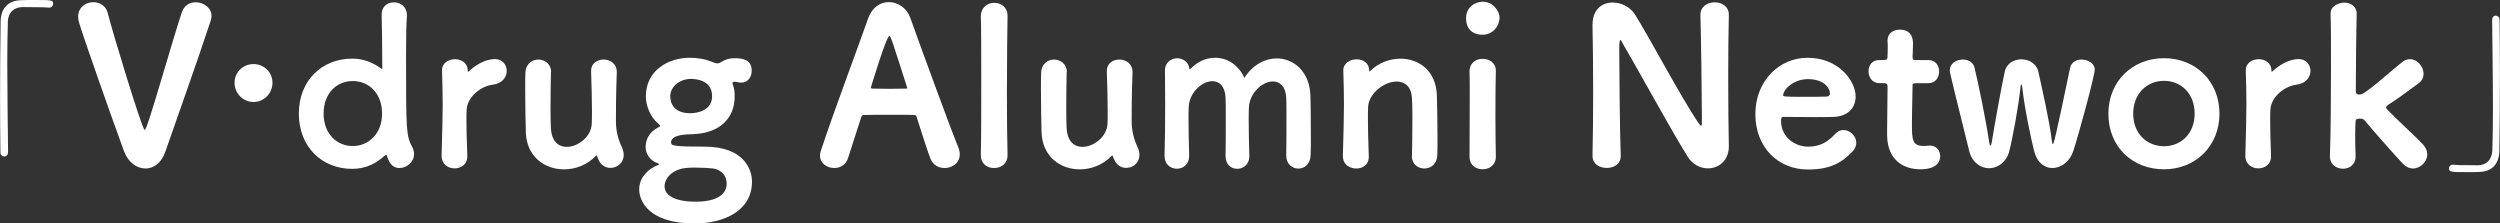
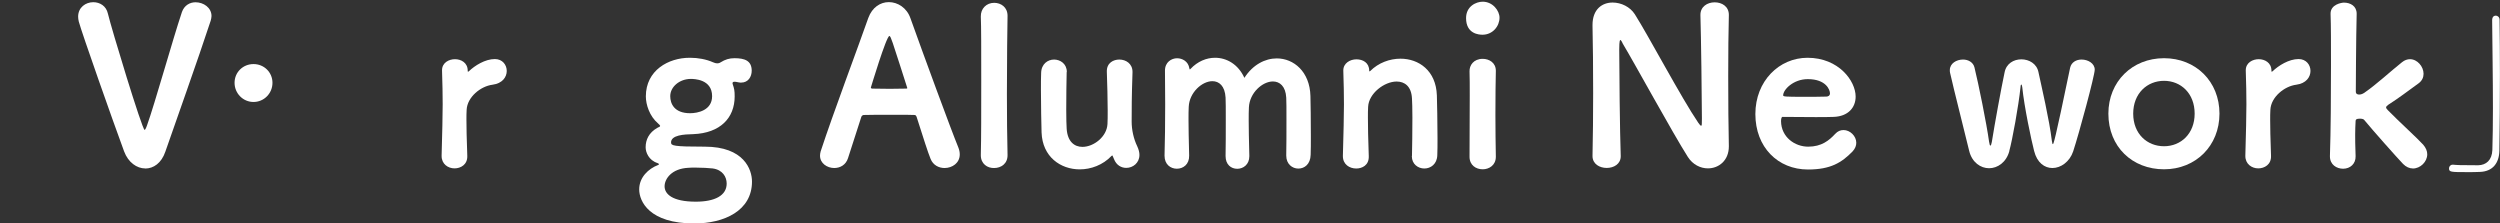
<svg xmlns="http://www.w3.org/2000/svg" id="_レイヤー_2" data-name="レイヤー 2" viewBox="0 0 353.53 31.6">
  <rect x="0" y="0" width="353.53" height="31.6" fill="#333333" stroke="none" />
  <defs>
    <style>
      .cls-1 {
        fill: #fff;
        stroke-width: 0px;
      }
    </style>
  </defs>
  <g id="_レイヤー_1-2" data-name="レイヤー 1">
    <g>
-       <path class="cls-1" d="m1.11,3.16c-.05,1.62-.08,3.67-.08,5.88,0,4.13.08,8.83.11,12.44,0,.46-.27.65-.51.65-.3,0-.57-.22-.57-.59-.03-2.29-.05-4.97-.05-7.69,0-3.78.03-7.67.08-10.82C.11,1.27,1.08.08,2.94.03c.62-.03,1.21-.03,1.75-.03,2.67,0,2.83,0,2.83.54,0,.27-.19.54-.57.54h-.08c-.16-.03-.89-.08-3.7-.08-1.16.03-2.02.7-2.08,2.16Z" />
      <path class="cls-1" d="m20.54,23.82c-1.19,0-2.41-.85-2.99-2.41-1.59-4.3-6.01-16.84-6.41-18.36-.06-.24-.09-.49-.09-.7,0-1.31,1.07-2.04,2.14-2.04.92,0,1.83.52,2.07,1.62.46,1.98,4.85,16.44,5.19,16.44.06,0,.18-.18.34-.64,1.1-3.05,3.63-12.14,4.94-16.04.34-.95,1.13-1.37,1.92-1.37,1.13,0,2.26.76,2.26,1.95,0,.21-.06.43-.12.67-1.77,5.4-5.12,14.79-6.41,18.51-.55,1.62-1.68,2.38-2.84,2.38Z" />
      <path class="cls-1" d="m33.17,11.71c0-1.5,1.19-2.65,2.68-2.65s2.68,1.16,2.68,2.65-1.19,2.71-2.68,2.71-2.68-1.22-2.68-2.71Z" />
-       <path class="cls-1" d="m56.5,23.76c-1.19,0-1.56-1.04-1.8-1.74-.03-.06-.06-.12-.12-.12-.03,0-.06,0-.12.06-1.16,1.07-2.65,1.92-4.64,1.92-4.3,0-7.56-3.11-7.56-7.81s3.26-7.78,7.56-7.78c1.62,0,2.96.58,4.12,1.43.03,0,.06.03.06.03.03,0,.06-.03.06-.06,0-3.51-.06-6.31-.09-7.56-.03-.92.52-1.8,1.77-1.8.88,0,1.8.61,1.8,1.8v.18c-.09,1.01-.12,2.99-.12,5.37,0,10.95,0,11.47.92,13.21.15.3.21.61.21.92,0,1.1-1.04,1.95-2.04,1.95Zm-2.47-7.69c0-2.87-1.86-4.61-4.15-4.61s-4.12,1.74-4.12,4.61,1.89,4.58,4.12,4.58,4.15-1.74,4.15-4.58Z" />
      <path class="cls-1" d="m66.29,10.09c.85-.82,2.32-1.74,3.69-1.74,1.07,0,1.68.82,1.68,1.68s-.61,1.77-2.01,1.95c-1.68.21-3.57,1.74-3.66,3.54-.03.46-.03.91-.03,1.43,0,1.1.03,2.56.12,5.06.06,1.28-.95,1.8-1.8,1.8-.92,0-1.83-.61-1.83-1.74v-.06c.09-3.48.15-5.46.15-7.26,0-1.46-.03-2.81-.09-4.76v-.06c0-1.07.98-1.56,1.83-1.56s1.8.49,1.8,1.62c0,.12,0,.15.06.15,0,0,.03,0,.09-.06Z" />
-       <path class="cls-1" d="m77.91,10.19c-.03,1.25-.06,3.51-.06,5.34,0,1.19.03,2.23.06,2.68.12,1.83,1.1,2.56,2.23,2.56,1.59,0,3.45-1.43,3.54-3.23.03-.49.03-1.13.03-1.92,0-1.22-.06-4.06-.12-5.43-.06-1.34.98-1.77,1.77-1.77.92,0,1.86.58,1.86,1.74v.06c-.12,3.57-.12,5.19-.12,6.99,0,1.13.27,2.41.79,3.48.21.46.31.85.31,1.22,0,1.13-.92,1.83-1.86,1.83-.7,0-1.4-.37-1.74-1.25q-.21-.52-.24-.52s-.06.03-.12.09c-1.22,1.28-2.9,1.89-4.48,1.89-2.71,0-5.28-1.77-5.4-5.22-.03-1.1-.09-3.78-.09-6.01,0-.92,0-1.77.03-2.41.03-1.28.95-1.89,1.83-1.89s1.8.61,1.8,1.74v.03Z" />
      <path class="cls-1" d="m94.9,20.16c0,.43.27.58,4.76.58,5.55,0,6.68,3.23,6.68,4.94,0,4.12-3.93,5.92-8.17,5.92-6.34,0-7.78-3.11-7.78-4.82s1.31-2.93,2.68-3.45c.06-.03.12-.06.12-.12,0-.03-.06-.09-.21-.15-1.25-.4-1.68-1.53-1.68-2.23,0-1.07.46-2.07,1.65-2.75.21-.12.4-.15.4-.27,0-.06-.09-.18-.31-.37-1.19-1.01-1.71-2.65-1.71-3.81,0-3.69,3.2-5.46,6.19-5.46h.09c1.1,0,2.26.21,3.23.64.21.09.4.15.58.15.15,0,.31-.03.49-.15.64-.4,1.22-.58,1.95-.58,1.43,0,2.44.34,2.44,1.77,0,.85-.49,1.68-1.49,1.68-.09,0-.21,0-.34-.03-.4-.09-.52-.09-.61-.09-.24,0-.27.12-.27.21,0,.03,0,.09.03.15.21.64.27.88.27,1.71,0,3.05-2.04,5.19-5.86,5.34-1.31.03-3.14.12-3.14,1.19Zm5.89,3.66c-.55-.06-1.52-.12-2.44-.12-.37,0-.73,0-1.04.03-2.32.12-3.33,1.55-3.33,2.62s1.07,2.17,4.42,2.17c2.65,0,4.36-.85,4.36-2.56,0-.95-.58-1.95-1.98-2.14Zm-3.11-12.66c-1.56,0-2.9,1.1-2.9,2.44,0,1.04.55,2.41,2.81,2.41,1.07,0,3.11-.4,3.11-2.41,0-2.41-2.56-2.44-3.02-2.44Z" />
      <path class="cls-1" d="m133.58,23.76c-.82,0-1.62-.4-1.98-1.28-.37-.88-1.07-3.11-1.98-5.95-.06-.15-.15-.27-.27-.27-.49-.03-1.65-.03-2.93-.03-1.71,0-3.63,0-4.27.03-.12,0-.27.09-.34.24l-1.89,5.86c-.31.98-1.13,1.4-1.95,1.4-1.01,0-2.01-.67-2.01-1.74,0-.18.03-.4.09-.61,1.77-5.4,5.31-14.79,6.74-18.88.55-1.5,1.71-2.23,2.9-2.23,1.25,0,2.53.79,3.05,2.26,1.83,5.12,5.73,15.74,6.77,18.27.15.37.21.7.21,1.01,0,1.22-1.07,1.92-2.14,1.92Zm-7.35-17.72c-.21-.61-.34-.95-.46-.95-.43,0-2.62,7.29-2.62,7.29,0,.09.09.15.21.15.58,0,1.56.03,2.47.03s1.83-.03,2.26-.03c.15,0,.21,0,.21-.09,0-.06-2.04-6.34-2.07-6.41Z" />
      <path class="cls-1" d="m138.7,21.96v-.06c.06-2.14.06-6.41.06-10.46s0-7.87-.06-9.09c-.03-1.13.79-1.95,1.89-1.95.95,0,1.89.61,1.89,1.83v.06c-.03,1.49-.09,6.22-.09,11.01,0,3.11.03,6.25.09,8.6.03,1.25-.92,1.86-1.89,1.86-.95.03-1.89-.58-1.89-1.8Z" />
      <path class="cls-1" d="m150.84,10.19c-.03,1.25-.06,3.51-.06,5.34,0,1.19.03,2.23.06,2.68.12,1.83,1.1,2.56,2.23,2.56,1.59,0,3.45-1.43,3.54-3.23.03-.49.03-1.13.03-1.92,0-1.22-.06-4.06-.12-5.43-.06-1.34.98-1.77,1.77-1.77.92,0,1.86.58,1.86,1.74v.06c-.12,3.57-.12,5.19-.12,6.99,0,1.13.27,2.41.79,3.48.21.46.31.85.31,1.22,0,1.13-.92,1.83-1.86,1.83-.7,0-1.4-.37-1.74-1.25q-.21-.52-.24-.52s-.06.03-.12.09c-1.22,1.28-2.9,1.89-4.48,1.89-2.71,0-5.28-1.77-5.4-5.22-.03-1.1-.09-3.78-.09-6.01,0-.92,0-1.77.03-2.41.03-1.28.95-1.89,1.83-1.89s1.8.61,1.8,1.74v.03Z" />
      <path class="cls-1" d="m181.89,22.02c.03-1.19.03-3.32.03-5.19,0-1.34,0-2.53-.03-3.02-.09-1.62-.92-2.29-1.89-2.29-1.46,0-3.29,1.59-3.39,3.66-.03.55-.03,1.13-.03,1.89,0,1.1.03,2.59.09,4.97v.06c0,1.16-.85,1.77-1.71,1.77s-1.65-.58-1.65-1.8v-.03c.03-1.19.03-3.36.03-5.19,0-1.37,0-2.56-.03-3.05-.09-1.65-.92-2.32-1.86-2.32-1.46,0-3.26,1.59-3.35,3.63-.03.55-.03,1.1-.03,1.86,0,1.1.03,2.59.09,5.03.03,1.25-.85,1.86-1.74,1.86s-1.74-.61-1.74-1.83v-.06c.06-1.98.09-4.54.09-7.23,0-1.59-.03-3.17-.03-4.76,0-1.19.92-1.74,1.71-1.74.73,0,1.59.43,1.74,1.43.03.09.03.15.06.15s.06-.03.12-.09c.98-1.04,2.23-1.56,3.45-1.56,1.68,0,3.29.95,4.15,2.84,1.19-1.86,2.93-2.75,4.58-2.75,2.41,0,4.67,1.89,4.76,5.31.03,1.04.06,3.54.06,5.7,0,.98,0,1.92-.03,2.62-.03,1.34-.88,1.95-1.74,1.95s-1.71-.64-1.71-1.83v-.03Z" />
      <path class="cls-1" d="m199.67,22.05c.03-1.25.06-3.54.06-5.43,0-1.22-.03-2.26-.06-2.71-.09-1.71-1.04-2.38-2.17-2.38-1.74,0-3.94,1.68-4.03,3.57-.03.46-.03.95-.03,1.56,0,1.25.03,2.9.12,5.4.06,1.34-.98,1.77-1.77,1.77-.95,0-1.89-.58-1.89-1.74v-.06c.09-3.48.15-5.46.15-7.26,0-1.46-.03-2.81-.09-4.76v-.06c0-1.01.95-1.56,1.86-1.56s1.8.49,1.8,1.59c0,.09.03.12.06.12,0,0,.06-.03.09-.06,1.16-1.16,2.75-1.74,4.27-1.74,2.59,0,5.03,1.68,5.15,5.19.03,1.1.09,3.78.09,6.04,0,.92,0,1.77-.03,2.41-.03,1.28-.95,1.89-1.83,1.89s-1.77-.61-1.77-1.74v-.03Z" />
      <path class="cls-1" d="m209.64,4.91c-.46,0-2.32-.09-2.32-2.35,0-1.68,1.43-2.32,2.35-2.32,1.43,0,2.38,1.28,2.38,2.26,0,1.19-.95,2.41-2.41,2.41Zm.03,19.03c-.95,0-1.86-.58-1.86-1.77,0-2.5.03-5.92.03-8.66,0-1.37,0-2.59-.03-3.42-.03-.85.58-1.77,1.86-1.77.92,0,1.86.55,1.86,1.68v.06c-.03,1.25-.06,3.63-.06,6.16,0,2.07.03,4.24.06,5.89v.06c0,1.19-.95,1.77-1.86,1.77Z" />
      <path class="cls-1" d="m225.2,22.05c.06-2.71.09-5.83.09-8.88,0-3.48-.03-6.89-.09-9.52v-.12c0-2.23,1.37-3.17,2.84-3.17,1.22,0,2.47.61,3.14,1.65,1.92,3.02,6.62,11.9,8.97,15.34.18.24.31.43.4.43.12,0,.12-.15.12-1.04,0-2.5-.12-11.74-.21-14.58-.03-1.22.98-1.83,2.01-1.83s2.01.58,2.01,1.77v.06c-.06,2.23-.09,5.37-.09,8.57,0,3.66.03,7.41.09,9.91v.06c0,2.01-1.43,3.11-2.96,3.11-1.04,0-2.14-.52-2.84-1.62-2.14-3.36-7.53-13.24-9.18-15.98-.06-.12-.24-.55-.37-.55-.03,0-.15,0-.15,1.34,0,2.78.09,11.74.21,15.04v.06c0,1.1-.98,1.65-1.98,1.65s-2.01-.55-2.01-1.68v-.03Z" />
      <path class="cls-1" d="m255.67,23.97c-4.27,0-7.44-3.17-7.44-7.84s3.36-7.96,7.38-7.96c4.39,0,6.8,3.26,6.8,5.49,0,1.53-1.04,2.81-3.14,2.87-.67.03-1.59.03-2.53.03-1.92,0-4-.03-4.67-.03-.15,0-.21.3-.21.61.03,2.26,1.95,3.6,3.84,3.6s2.96-.88,3.81-1.8c.37-.4.76-.55,1.19-.55.92,0,1.8.85,1.8,1.8,0,.4-.15.82-.52,1.22-1.55,1.59-3.11,2.56-6.31,2.56Zm-.03-12.78c-2.04,0-3.48,1.49-3.48,2.29,0,.18.24.21,2.9.21,1.13,0,2.38,0,3.2-.03.24,0,.52-.12.52-.46,0-.49-.55-2.01-3.14-2.01Z" />
-       <path class="cls-1" d="m270.89,11.77c-.43,0-.43.18-.43.3,0,1.13-.09,3.54-.09,5.46,0,2.23.06,3.11,1.65,3.11.18,0,.37,0,.58-.03.09,0,.18-.03.28-.03.98,0,1.49.73,1.49,1.53,0,.52-.27,1.83-2.81,1.83-2.2,0-4.64-1.13-4.7-4.79v-.67c0-1.68.06-4.54.06-5.8v-.46c0-.43-.24-.46-.55-.46h-.61c-1.01,0-1.53-.85-1.53-1.68s.49-1.59,1.53-1.59h.58c.55,0,.58-.15.58-.61,0-.03.03-.49.03-1.1,0-.3,0-.64-.03-.98v-.12c0-.98.85-1.49,1.74-1.49,1.86,0,1.86,1.62,1.86,1.98,0,.76-.06,1.74-.06,1.74v.12c0,.43.15.46.4.46h1.83c1.04,0,1.53.82,1.53,1.62s-.49,1.65-1.53,1.65h-1.8Z" />
      <path class="cls-1" d="m284.15,21.35c-.43,1.62-1.68,2.44-2.87,2.44s-2.41-.82-2.81-2.44c-.64-2.69-2.13-8.48-2.71-11.07-.03-.12-.03-.24-.03-.37,0-.95.95-1.49,1.86-1.49.73,0,1.43.37,1.62,1.1.58,2.35,1.71,7.93,2.07,10.52.06.4.12.55.18.55.09,0,.15-.21.21-.52.4-2.53,1.34-7.66,1.8-9.82.24-1.28,1.31-1.86,2.38-1.86s2.17.61,2.41,1.8c.4,1.89,1.56,6.83,1.89,9.67.06.4.09.52.15.52.09,0,.24-.18,2.44-10.8.18-.79.88-1.16,1.62-1.16.92,0,1.86.55,1.86,1.43,0,.82-2.2,8.97-3.05,11.56-.49,1.46-1.74,2.35-2.93,2.35-1.1,0-2.17-.73-2.59-2.41-.4-1.53-1.4-6.25-1.68-9.03-.03-.24-.09-.37-.12-.37-.06,0-.12.12-.12.33-.28,2.71-1.16,7.5-1.59,9.06Z" />
      <path class="cls-1" d="m298.15,16.07c0-4.54,3.38-7.84,7.87-7.84s7.84,3.29,7.84,7.84-3.36,7.87-7.84,7.87-7.87-3.17-7.87-7.87Zm12.2,0c0-2.87-1.95-4.64-4.33-4.64s-4.36,1.77-4.36,4.64,1.98,4.61,4.36,4.61,4.33-1.77,4.33-4.61Z" />
      <path class="cls-1" d="m321.36,10.09c.85-.82,2.32-1.74,3.69-1.74,1.07,0,1.68.82,1.68,1.68s-.61,1.77-2.01,1.95c-1.68.21-3.57,1.74-3.66,3.54-.03.46-.03.91-.03,1.43,0,1.1.03,2.56.12,5.06.06,1.28-.95,1.8-1.8,1.8-.92,0-1.83-.61-1.83-1.74v-.06c.09-3.48.15-5.46.15-7.26,0-1.46-.03-2.81-.09-4.76v-.06c0-1.07.98-1.56,1.83-1.56s1.8.49,1.8,1.62c0,.12,0,.15.06.15,0,0,.03,0,.09-.06Z" />
      <path class="cls-1" d="m341.19,23.82c-.46,0-.95-.21-1.37-.64-.88-.92-4.24-4.7-5.52-6.25-.09-.09-.31-.15-.58-.15-.49,0-.61.12-.61.34-.03.73-.06,1.07-.06,1.92,0,.61,0,1.49.06,3.05.03,1.07-.76,1.77-1.77,1.77-.92,0-1.86-.58-1.86-1.74v-.09c.12-3.42.15-8.51.15-12.9,0-2.93,0-5.55-.06-7.17-.03-1.37,1.62-1.59,1.89-1.59.92,0,1.8.49,1.8,1.56v.06c-.09,3.26-.12,10.95-.12,10.95,0,.4.31.43.49.43s.43-.06.7-.24c1.77-1.22,3.69-3.02,5.34-4.33.37-.3.76-.43,1.13-.43,1.04,0,1.92,1.04,1.92,2.07,0,.49-.21.98-.7,1.34-1.77,1.28-2.65,1.98-4.27,3.02-.21.15-.33.27-.33.4,0,.09.09.21.24.37,1.55,1.59,4.24,4.03,5,4.88.4.46.58.92.58,1.37,0,1.07-.98,2.01-2.04,2.01Z" />
      <path class="cls-1" d="m352.45,21.22c.05-1.62.08-3.7.08-5.94,0-4.13-.08-8.83-.11-12.42,0-.46.24-.65.51-.65s.54.22.54.59c.03,2.29.05,4.97.05,7.69,0,3.78-.03,7.67-.08,10.82-.03,1.76-.95,2.94-2.75,3-.59.03-1.16.03-1.67.03-2.48,0-2.7,0-2.7-.54,0-.24.19-.51.51-.51h.08c.51.05.97.08,3.54.08,1.11-.03,1.94-.7,2-2.16Z" />
    </g>
  </g>
</svg>